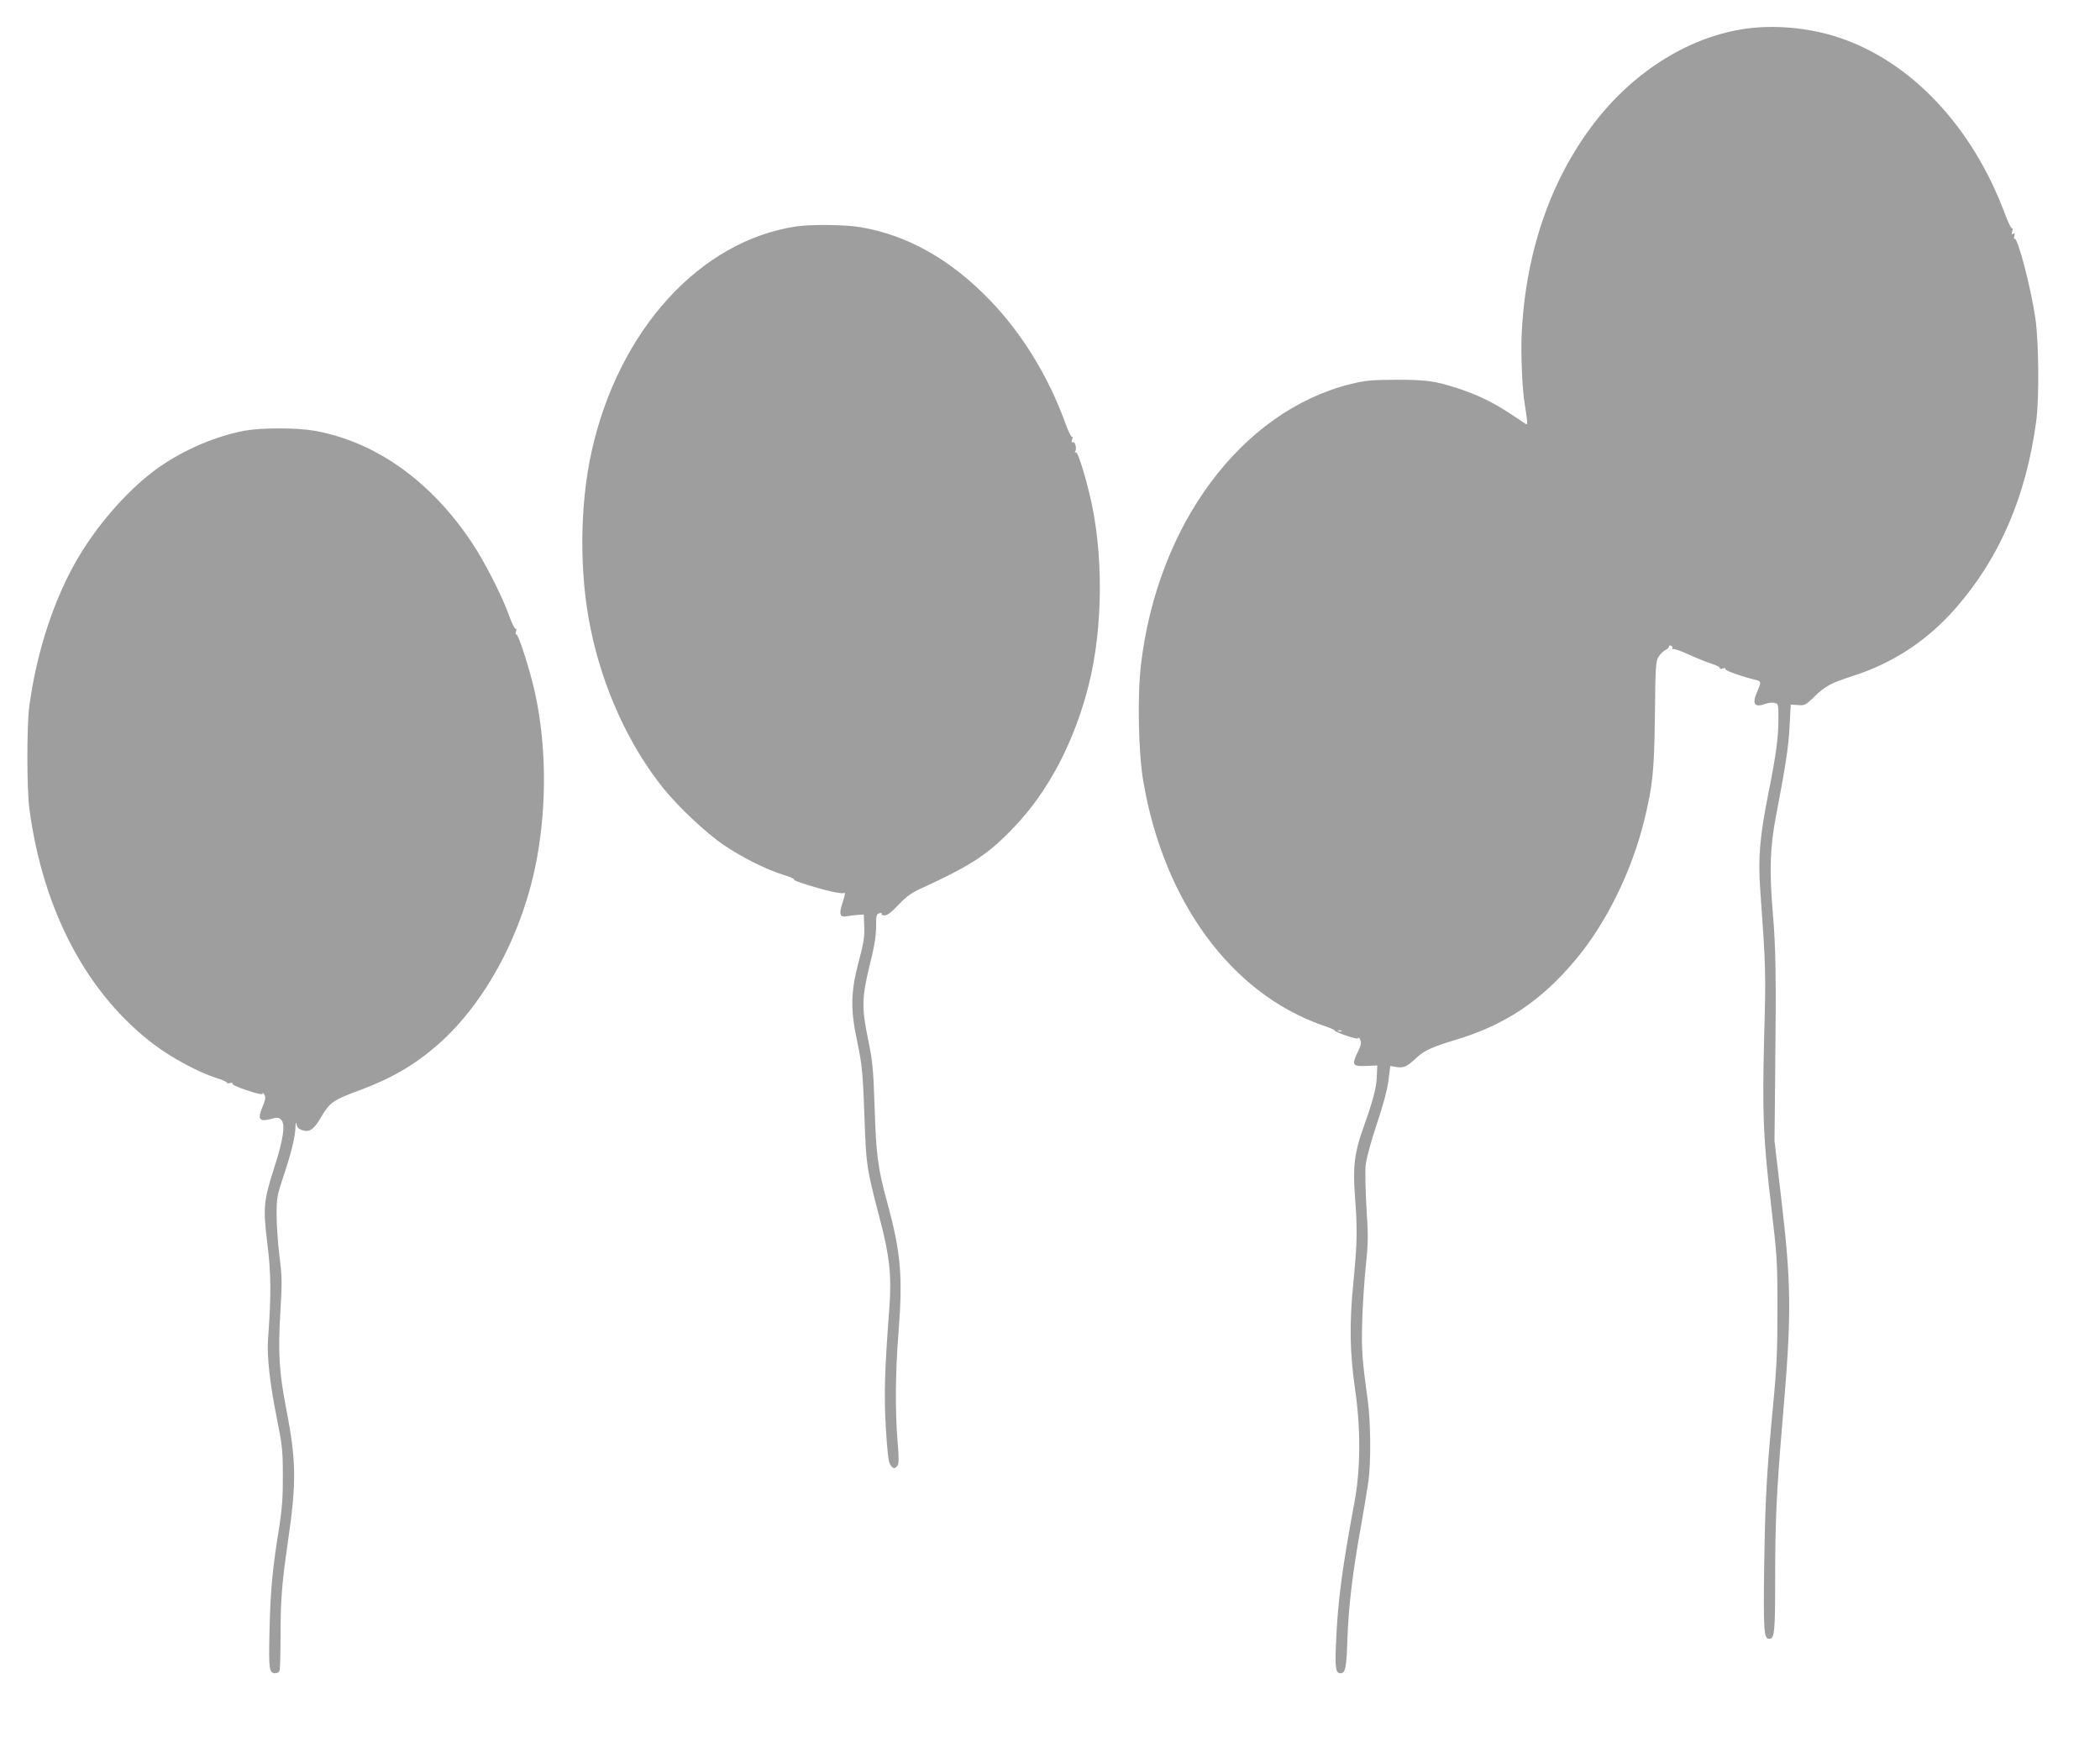
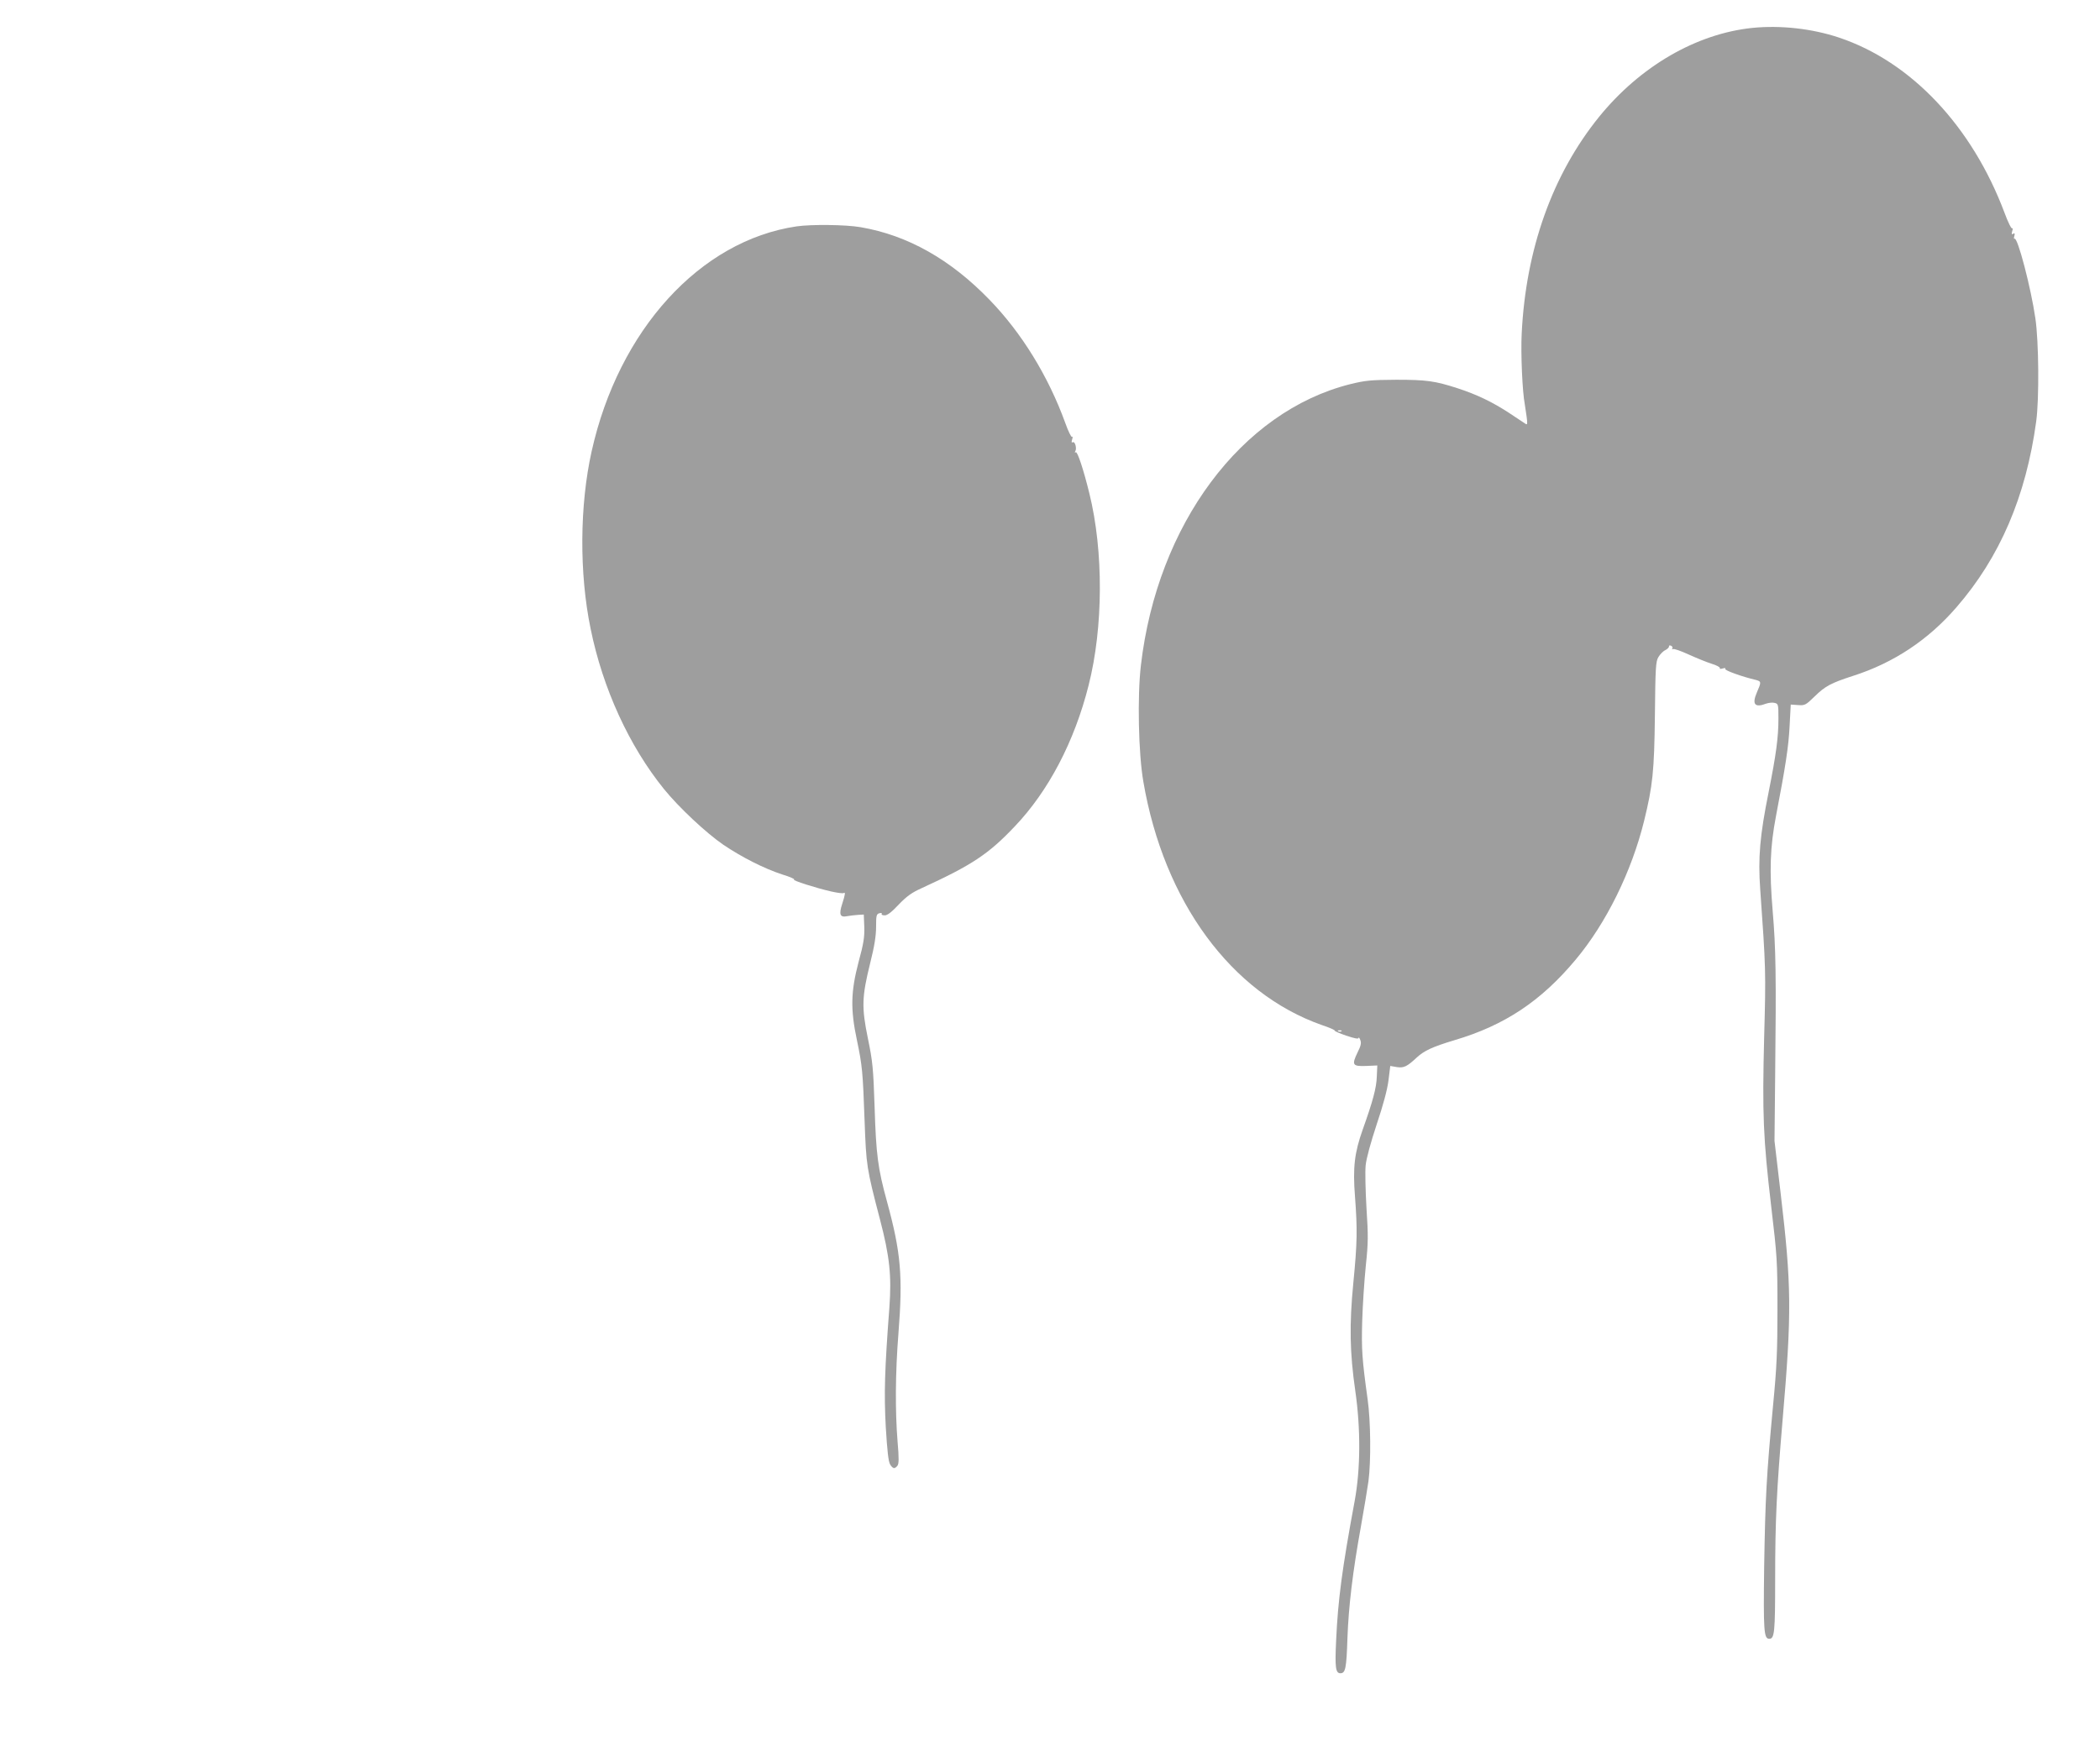
<svg xmlns="http://www.w3.org/2000/svg" version="1.0" width="1280pt" height="1065pt" viewBox="0 0 1280 1065" preserveAspectRatio="xMidYMid meet">
  <g transform="translate(0,1065) scale(0.1,-0.1)" fill="#9e9e9e" stroke="none">
    <path d="M10682 10480 c-342 -35 -685 -234 -935 -542 -284 -351 -447 -806 -472 -1323 -6 -119 4 -353 19 -430 2 -11 7 -44 11 -74 6 -44 5 -52 -6 -45 -8 5 -53 35 -101 67 -99 65 -196 112 -313 150 -139 45 -190 52 -375 52 -156 -1 -187 -4 -281 -27 -663 -167 -1175 -855 -1275 -1714 -22 -189 -15 -538 15 -709 125 -731 536 -1290 1089 -1484 45 -15 79 -30 77 -33 -3 -3 29 -17 70 -31 50 -17 75 -22 76 -14 0 7 5 1 10 -12 8 -19 4 -36 -17 -78 -36 -75 -30 -84 53 -81 l68 3 -3 -67 c-2 -70 -25 -153 -86 -324 -50 -141 -61 -231 -47 -408 15 -202 14 -279 -10 -525 -25 -256 -22 -426 12 -661 33 -230 32 -474 -4 -670 -76 -409 -102 -604 -113 -851 -8 -165 -3 -199 26 -199 31 0 37 29 43 215 7 193 32 403 82 679 19 105 39 229 46 276 16 122 14 366 -5 500 -34 245 -38 304 -33 478 3 98 13 249 22 337 15 141 15 183 4 351 -6 106 -9 223 -5 260 4 42 31 140 67 249 39 116 65 212 72 268 l11 89 41 -7 c42 -6 61 3 120 58 45 42 97 66 230 106 305 90 528 238 739 491 186 222 341 537 417 845 53 216 62 304 66 644 3 289 5 328 21 355 10 17 29 37 43 43 13 7 23 17 22 23 -2 5 4 7 12 4 8 -4 12 -11 8 -17 -3 -5 -1 -7 4 -4 6 4 48 -11 94 -32 46 -21 110 -47 141 -57 31 -9 54 -22 51 -27 -3 -5 4 -6 17 -2 14 4 20 3 16 -3 -5 -8 98 -46 187 -67 33 -9 33 -13 6 -75 -32 -74 -13 -96 57 -69 16 5 39 8 51 4 22 -5 23 -10 23 -93 0 -118 -14 -220 -60 -452 -53 -263 -65 -398 -51 -592 34 -479 35 -500 24 -898 -12 -474 -6 -617 43 -1035 36 -304 38 -335 38 -625 0 -255 -4 -352 -27 -590 -40 -426 -47 -558 -54 -980 -5 -392 -2 -440 31 -440 32 0 36 38 36 363 0 358 9 542 45 967 57 662 55 822 -12 1390 l-37 315 4 395 c7 619 4 780 -15 1005 -21 249 -16 391 20 580 58 302 77 424 83 548 l7 132 44 -3 c41 -3 47 -1 100 51 65 64 100 83 236 127 247 79 458 219 630 418 265 305 424 677 486 1132 19 139 16 489 -5 630 -27 186 -108 496 -127 485 -4 -3 -5 5 -1 17 4 15 2 19 -7 13 -10 -6 -11 -2 -6 16 4 13 4 21 0 17 -5 -5 -26 38 -47 95 -198 527 -569 921 -1009 1068 -165 55 -356 76 -527 59z m-2505 -6116 c-3 -3 -12 -4 -19 -1 -8 3 -5 6 6 6 11 1 17 -2 13 -5z" />
    <path d="M4855 9270 c-588 -87 -1084 -631 -1249 -1372 -73 -328 -76 -743 -6 -1081 74 -364 235 -715 447 -977 90 -111 255 -266 361 -339 114 -77 250 -146 361 -182 46 -14 78 -28 71 -31 -14 -4 132 -51 229 -73 36 -8 68 -12 73 -9 12 8 10 -8 -8 -64 -22 -67 -14 -86 29 -77 17 3 48 7 67 8 l35 2 3 -75 c2 -62 -4 -102 -35 -215 -47 -179 -50 -287 -10 -475 33 -158 36 -191 47 -495 10 -271 12 -286 93 -596 60 -228 72 -347 58 -539 -29 -385 -33 -522 -22 -729 9 -147 16 -212 27 -229 17 -26 27 -28 44 -7 9 11 10 44 1 146 -15 186 -14 418 5 658 28 354 15 497 -70 808 -55 200 -66 284 -75 573 -8 239 -12 280 -41 420 -39 190 -37 253 14 459 26 103 36 167 36 222 0 68 2 77 20 82 11 3 18 1 14 -4 -3 -5 5 -9 19 -9 16 0 43 21 85 66 49 51 80 73 140 100 305 140 406 206 567 376 206 216 364 518 450 859 90 353 92 819 5 1171 -36 147 -73 258 -83 251 -6 -4 -7 -1 -3 6 11 17 -2 63 -15 55 -8 -4 -9 1 -4 17 4 13 4 21 -1 16 -4 -4 -23 34 -41 85 -103 284 -265 548 -462 751 -238 246 -499 393 -785 442 -92 16 -301 18 -391 5z" />
-     <path d="M1494 8025 c-179 -33 -372 -116 -529 -226 -171 -122 -352 -323 -480 -534 -151 -249 -263 -588 -307 -925 -15 -123 -15 -498 1 -620 83 -624 354 -1134 766 -1442 102 -77 267 -165 372 -199 40 -12 70 -26 67 -30 -2 -4 6 -5 18 -1 12 3 19 1 15 -4 -3 -6 37 -24 89 -41 60 -20 94 -27 94 -20 0 7 6 4 12 -7 8 -15 6 -31 -12 -73 -27 -66 -22 -87 23 -80 17 3 41 8 53 12 14 4 27 1 38 -11 27 -27 13 -122 -45 -300 -63 -198 -66 -237 -39 -459 23 -181 23 -319 4 -575 -8 -103 10 -270 53 -484 33 -164 37 -197 37 -351 1 -131 -5 -203 -22 -314 -42 -258 -53 -382 -59 -623 -6 -249 -3 -268 37 -268 10 0 21 7 24 16 3 9 6 105 6 214 0 216 8 318 45 573 53 360 51 493 -10 807 -44 228 -51 340 -36 595 11 178 10 216 -6 340 -9 77 -17 190 -17 250 0 102 3 119 42 235 49 148 71 238 73 300 1 28 4 35 6 18 3 -19 13 -30 34 -37 43 -15 70 2 109 67 61 104 75 114 245 177 193 72 333 154 473 276 296 260 524 690 606 1144 60 331 55 699 -15 1010 -30 135 -101 355 -112 348 -5 -3 -6 4 -2 17 4 13 3 20 -2 17 -5 -3 -22 31 -38 75 -42 121 -154 340 -232 455 -251 375 -589 613 -961 678 -105 18 -318 18 -418 0z" />
  </g>
</svg>